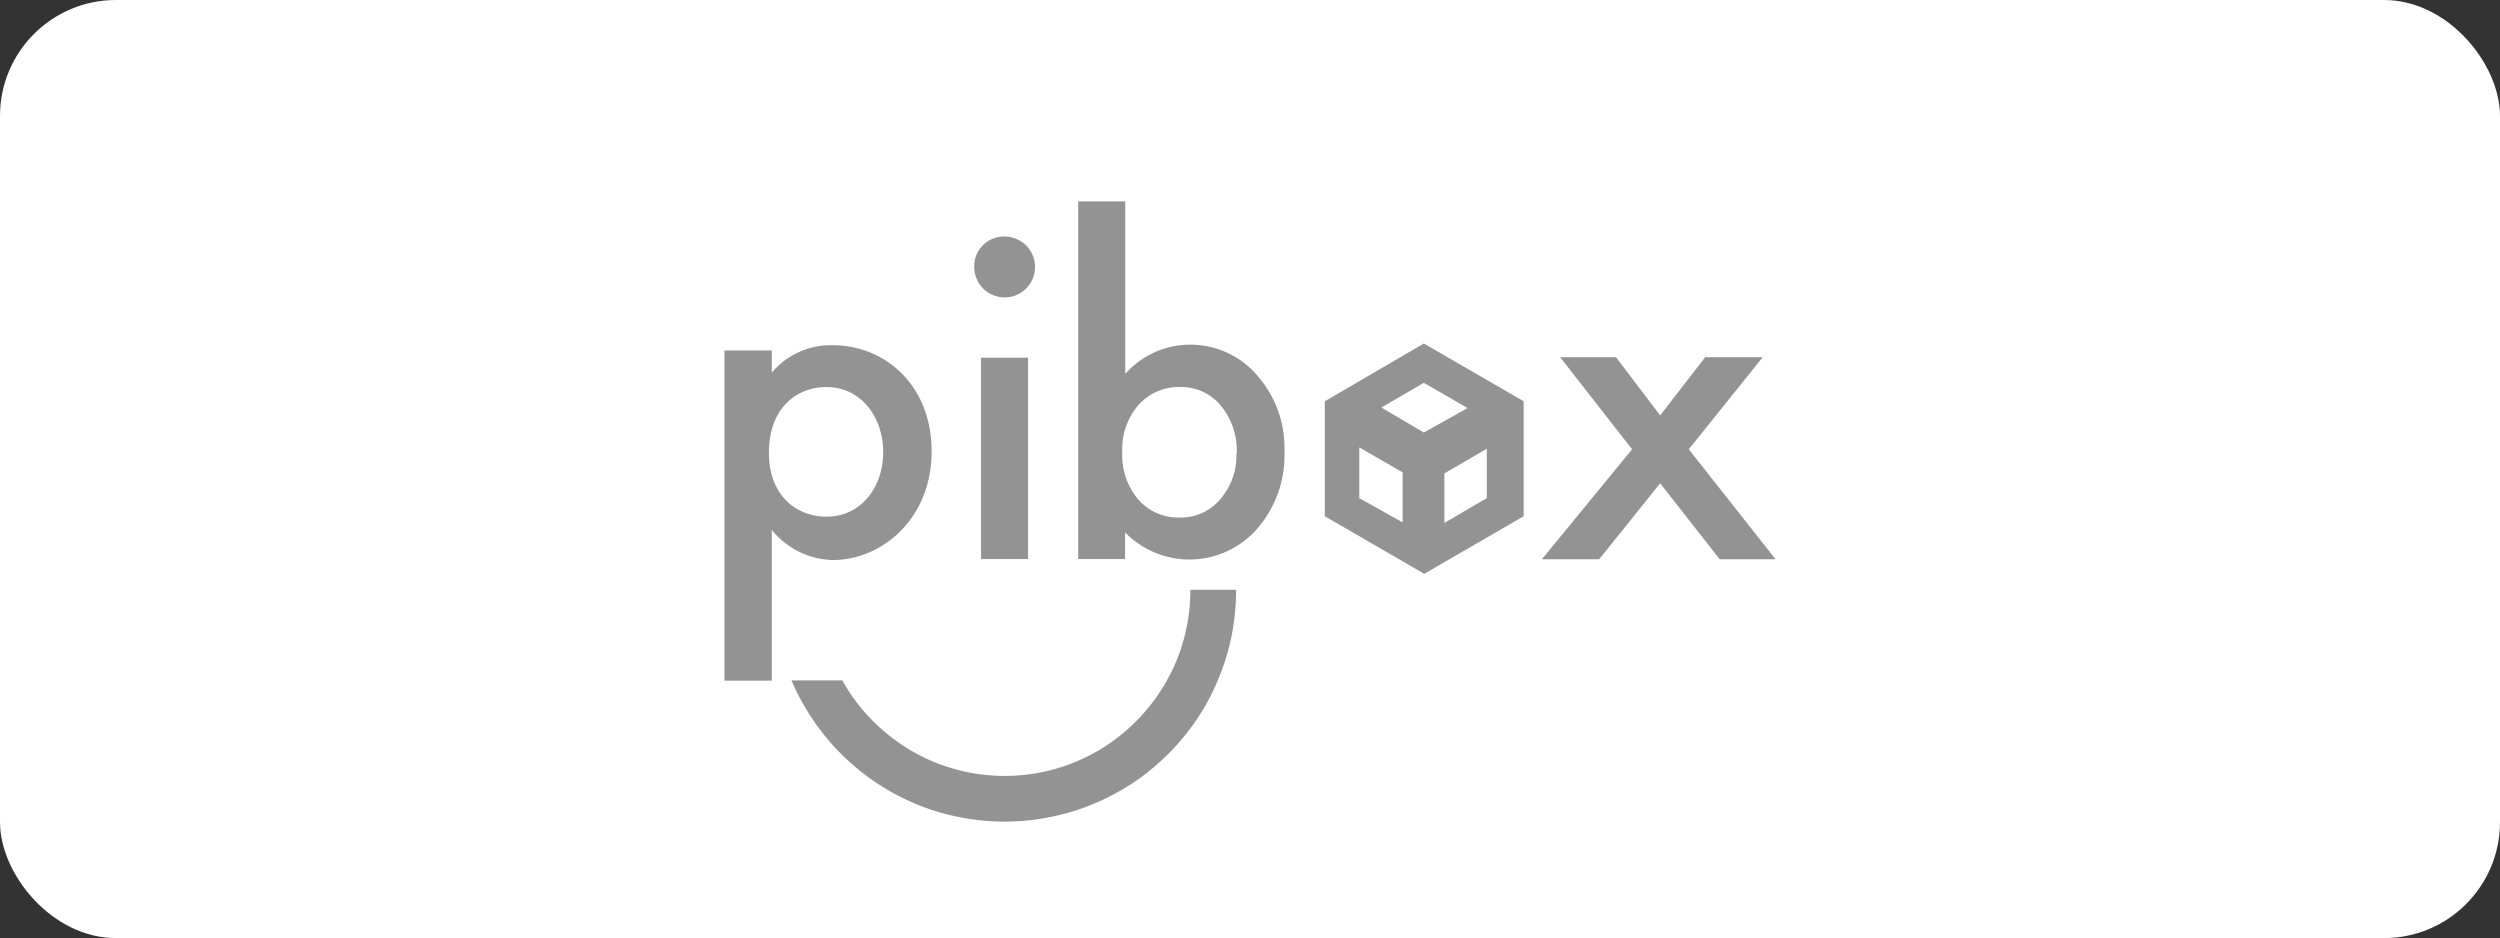
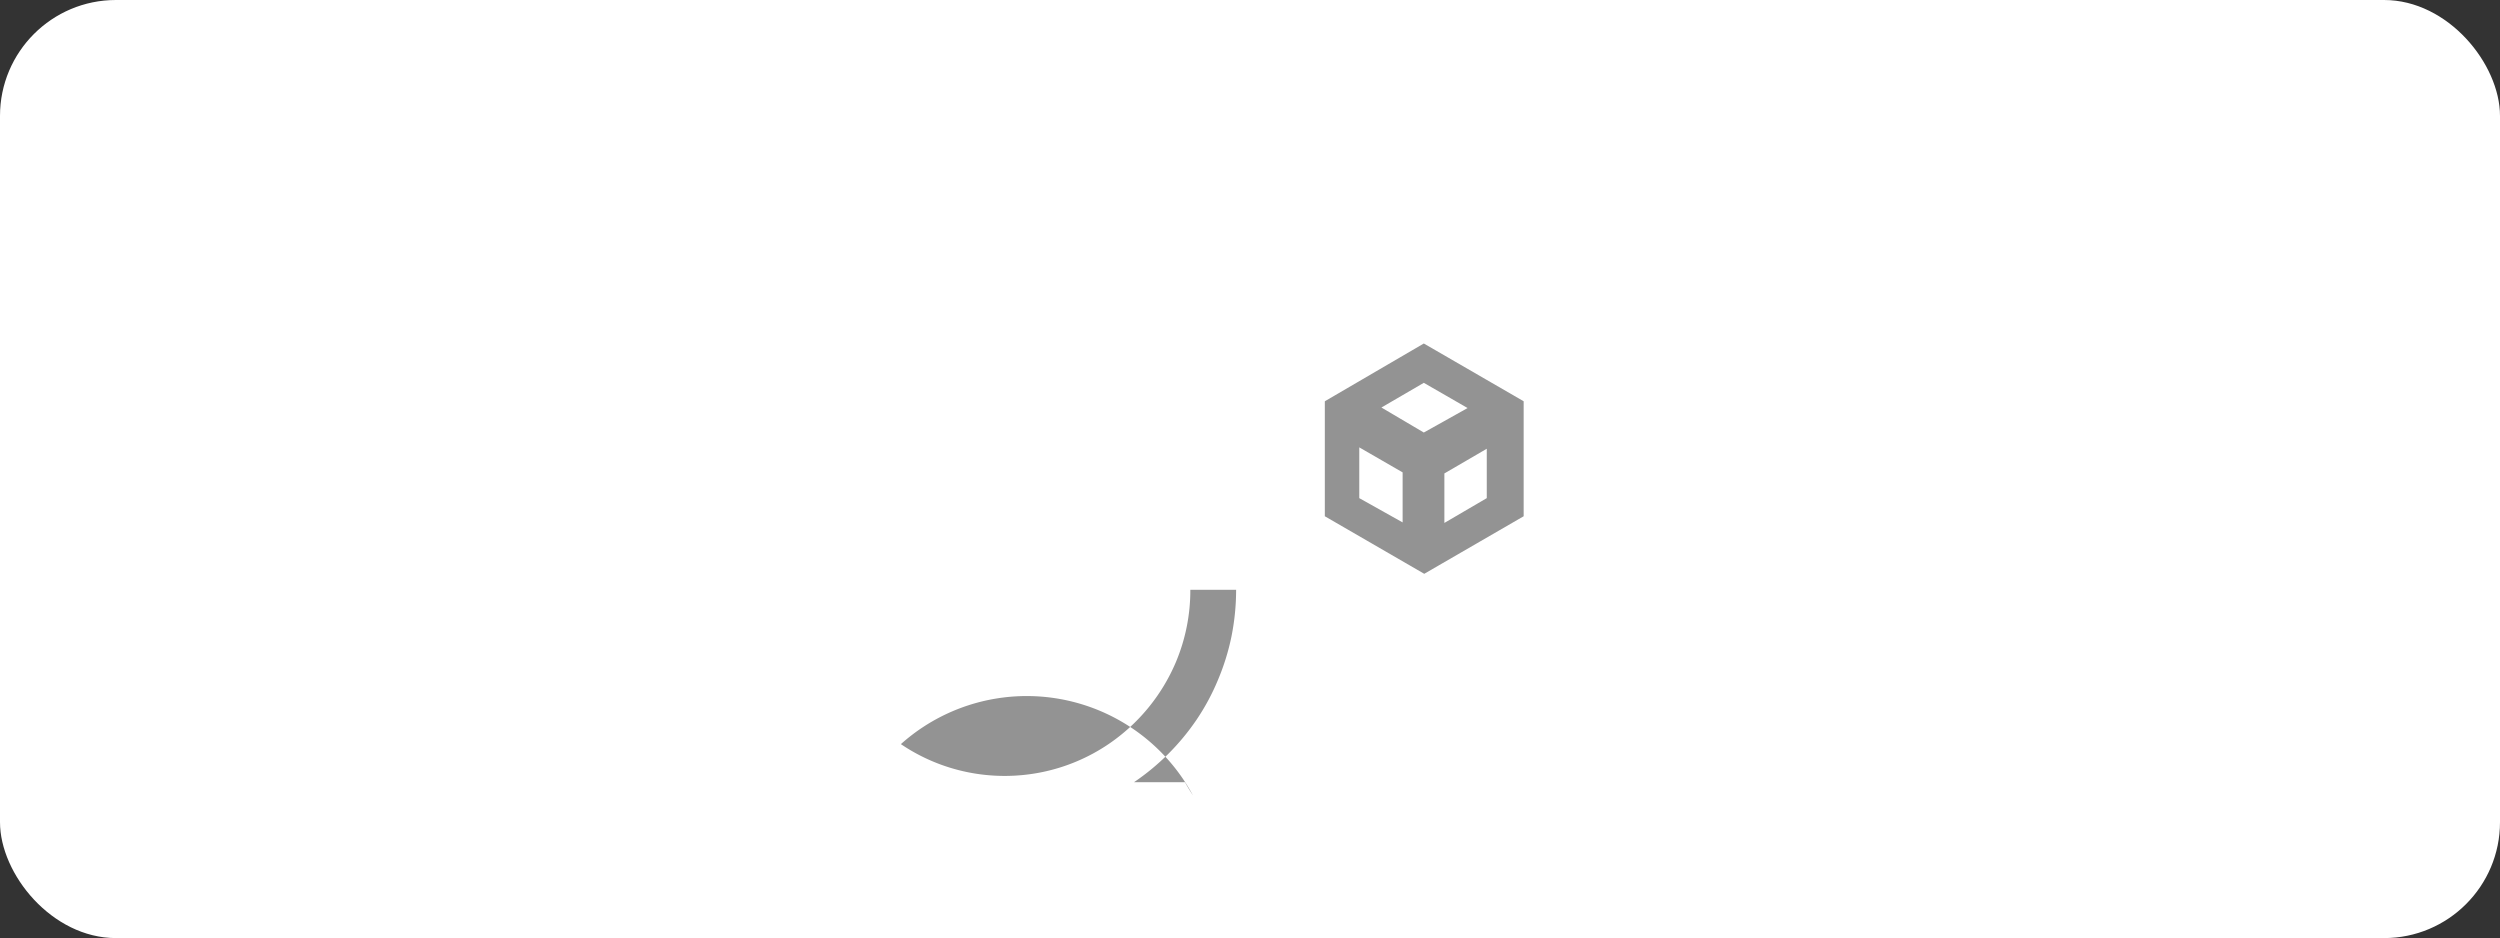
<svg xmlns="http://www.w3.org/2000/svg" viewBox="0 0 235.88 88.51">
  <rect x="0" y="0" width="235.88" height="88.51" fill="#333333" stroke="none" />
  <defs>
    <style>.cls-1{fill:#fff;}.cls-2{fill:#939393;fill-rule:evenodd;}</style>
  </defs>
  <g id="Capa_2" data-name="Capa 2">
    <g id="Capa_1-2" data-name="Capa 1">
      <rect class="cls-1" width="235.88" height="88.51" rx="10.94" />
      <g id="Page-1">
        <g id="Logo-Copy">
-           <path id="Fill-1" class="cls-2" d="M116.63,55.65a22.36,22.36,0,0,1-.44,4.41,21.76,21.76,0,0,1-1.28,4.11,21.2,21.2,0,0,1-2,3.72A22.18,22.18,0,0,1,107,73.8a22.23,22.23,0,0,1-3.71,2,21,21,0,0,1-4.11,1.27,21.74,21.74,0,0,1-8.8,0,21.15,21.15,0,0,1-4.1-1.27,21.93,21.93,0,0,1-6.94-4.69,21.73,21.73,0,0,1-2.66-3.24,21.34,21.34,0,0,1-2-3.67h4.8c.24.43.49.84.76,1.25A17.81,17.81,0,0,0,85,70.21a17.4,17.4,0,0,0,6.26,2.64,17.54,17.54,0,0,0,7.07,0,17.4,17.4,0,0,0,6.26-2.64,17.69,17.69,0,0,0,6.35-7.72,17.45,17.45,0,0,0,1.37-6.84Z" />
-           <path id="Fill-3" class="cls-2" d="M72.55,42.75c0,4,2.6,6,5.43,6,3.25,0,5.35-2.77,5.35-6.09s-2.1-6.14-5.35-6.14c-2.83,0-5.43,2-5.43,6.18Zm.27,21.47H68.35V33.07h4.47v2.09a7.27,7.27,0,0,1,5.71-2.59c5.07,0,9.37,3.87,9.37,10,0,6.45-4.75,10.27-9.32,10.27A7.64,7.64,0,0,1,72.82,50Z" />
-           <path id="Fill-5" class="cls-2" d="M92.56,52.75H97v-19H92.56Zm2.23-30.43a2.87,2.87,0,1,1-2.87,2.86,2.8,2.8,0,0,1,2.87-2.86Z" />
-           <path id="Fill-7" class="cls-2" d="M116.69,42.78a6.67,6.67,0,0,0-1.49-4.49,4.8,4.8,0,0,0-3.8-1.77,5.09,5.09,0,0,0-4,1.71,6.37,6.37,0,0,0-1.51,4.41,6.47,6.47,0,0,0,1.49,4.47,5,5,0,0,0,3.93,1.72,4.86,4.86,0,0,0,3.82-1.72,6.3,6.3,0,0,0,1.53-4.33ZM106.17,19V35.28a8.16,8.16,0,0,1,6-2.76,8.29,8.29,0,0,1,6.45,2.9,10.35,10.35,0,0,1,2.57,7.16,10.56,10.56,0,0,1-2.59,7.33,8.49,8.49,0,0,1-12.45.32v2.52h-4.42V19Z" />
-           <polygon id="Fill-8" class="cls-2" points="153.99 42.39 147.2 33.7 152.47 33.7 156.64 39.19 160.89 33.7 166.32 33.7 159.34 42.39 167.53 52.77 162.26 52.77 156.64 45.6 150.88 52.77 145.48 52.77 153.99 42.39" />
+           <path id="Fill-1" class="cls-2" d="M116.63,55.65a22.36,22.36,0,0,1-.44,4.41,21.76,21.76,0,0,1-1.28,4.11,21.2,21.2,0,0,1-2,3.72A22.18,22.18,0,0,1,107,73.8h4.8c.24.43.49.84.76,1.25A17.81,17.81,0,0,0,85,70.21a17.4,17.4,0,0,0,6.26,2.64,17.54,17.54,0,0,0,7.07,0,17.4,17.4,0,0,0,6.26-2.64,17.69,17.69,0,0,0,6.35-7.72,17.45,17.45,0,0,0,1.37-6.84Z" />
          <path id="Fill-9" class="cls-2" d="M140.28,47l-4,2.34V44.67l4-2.33Zm-5.94-6.19-4-2.36,4-2.33,4.13,2.38Zm-2,8.48L128.25,47V42.21l4.09,2.36Zm2-16.88L125,37.86V48.71l9.38,5.43,9.38-5.43V37.86Z" />
        </g>
      </g>
    </g>
  </g>
</svg>